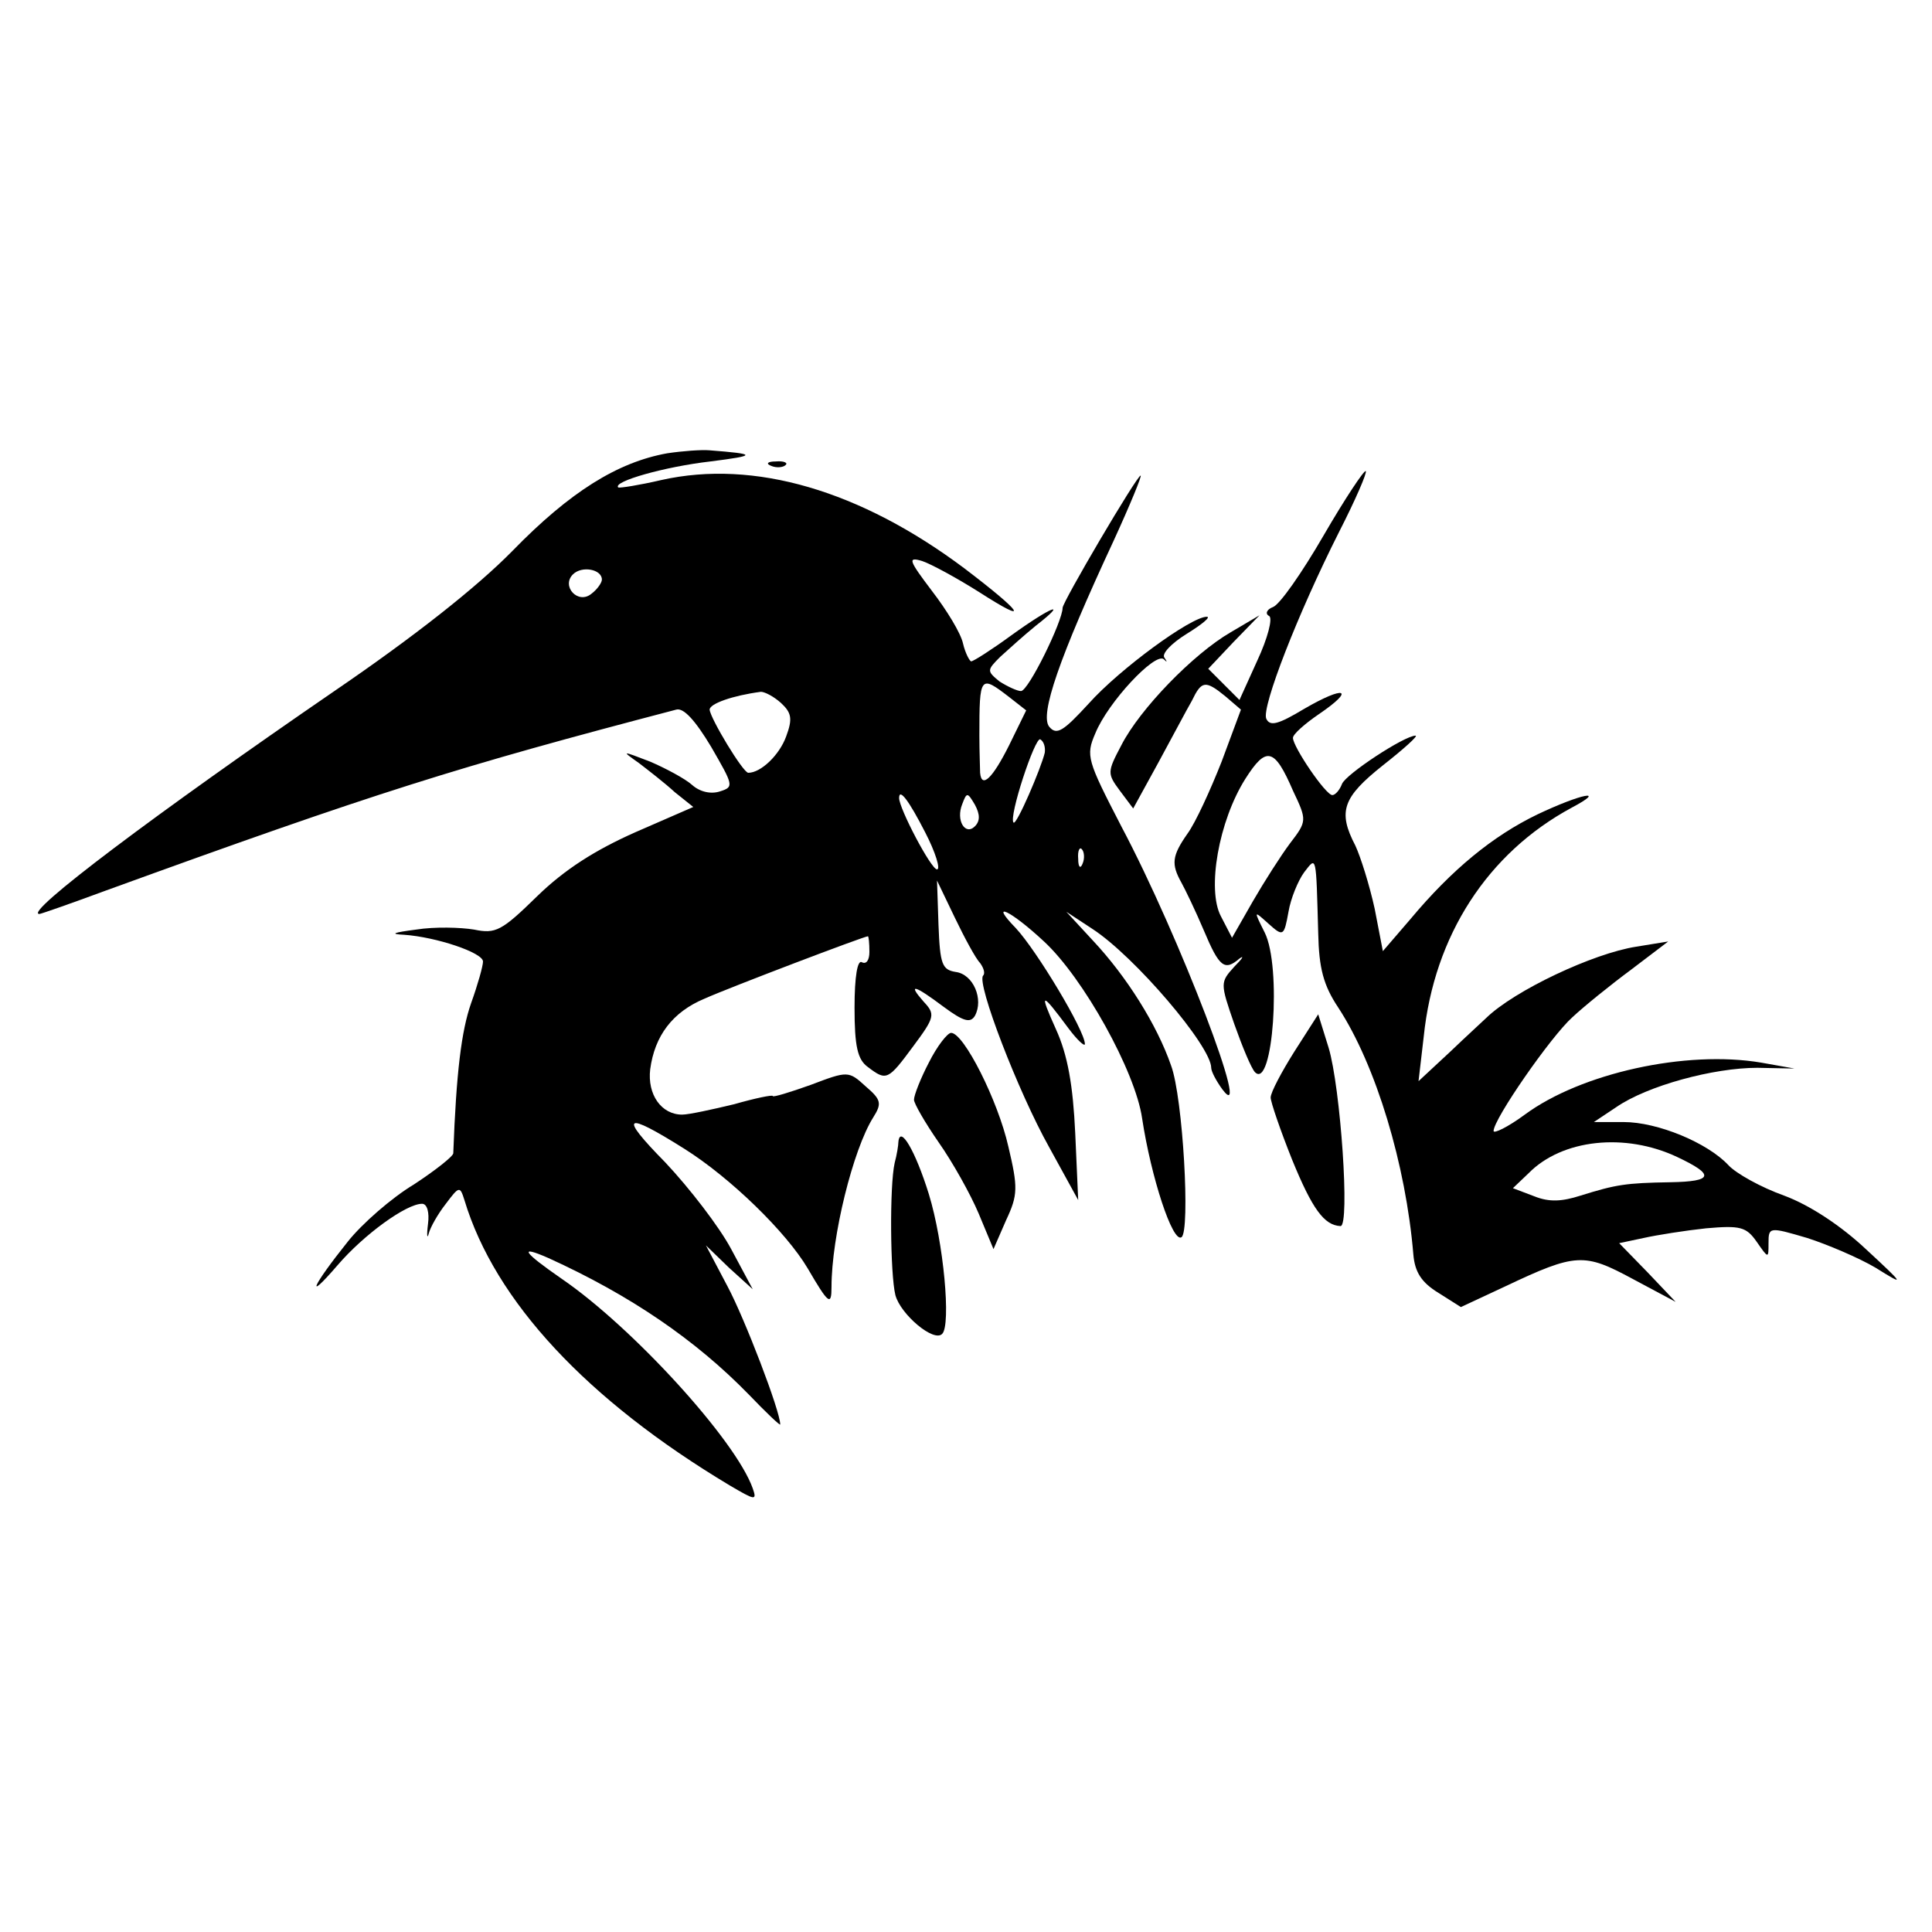
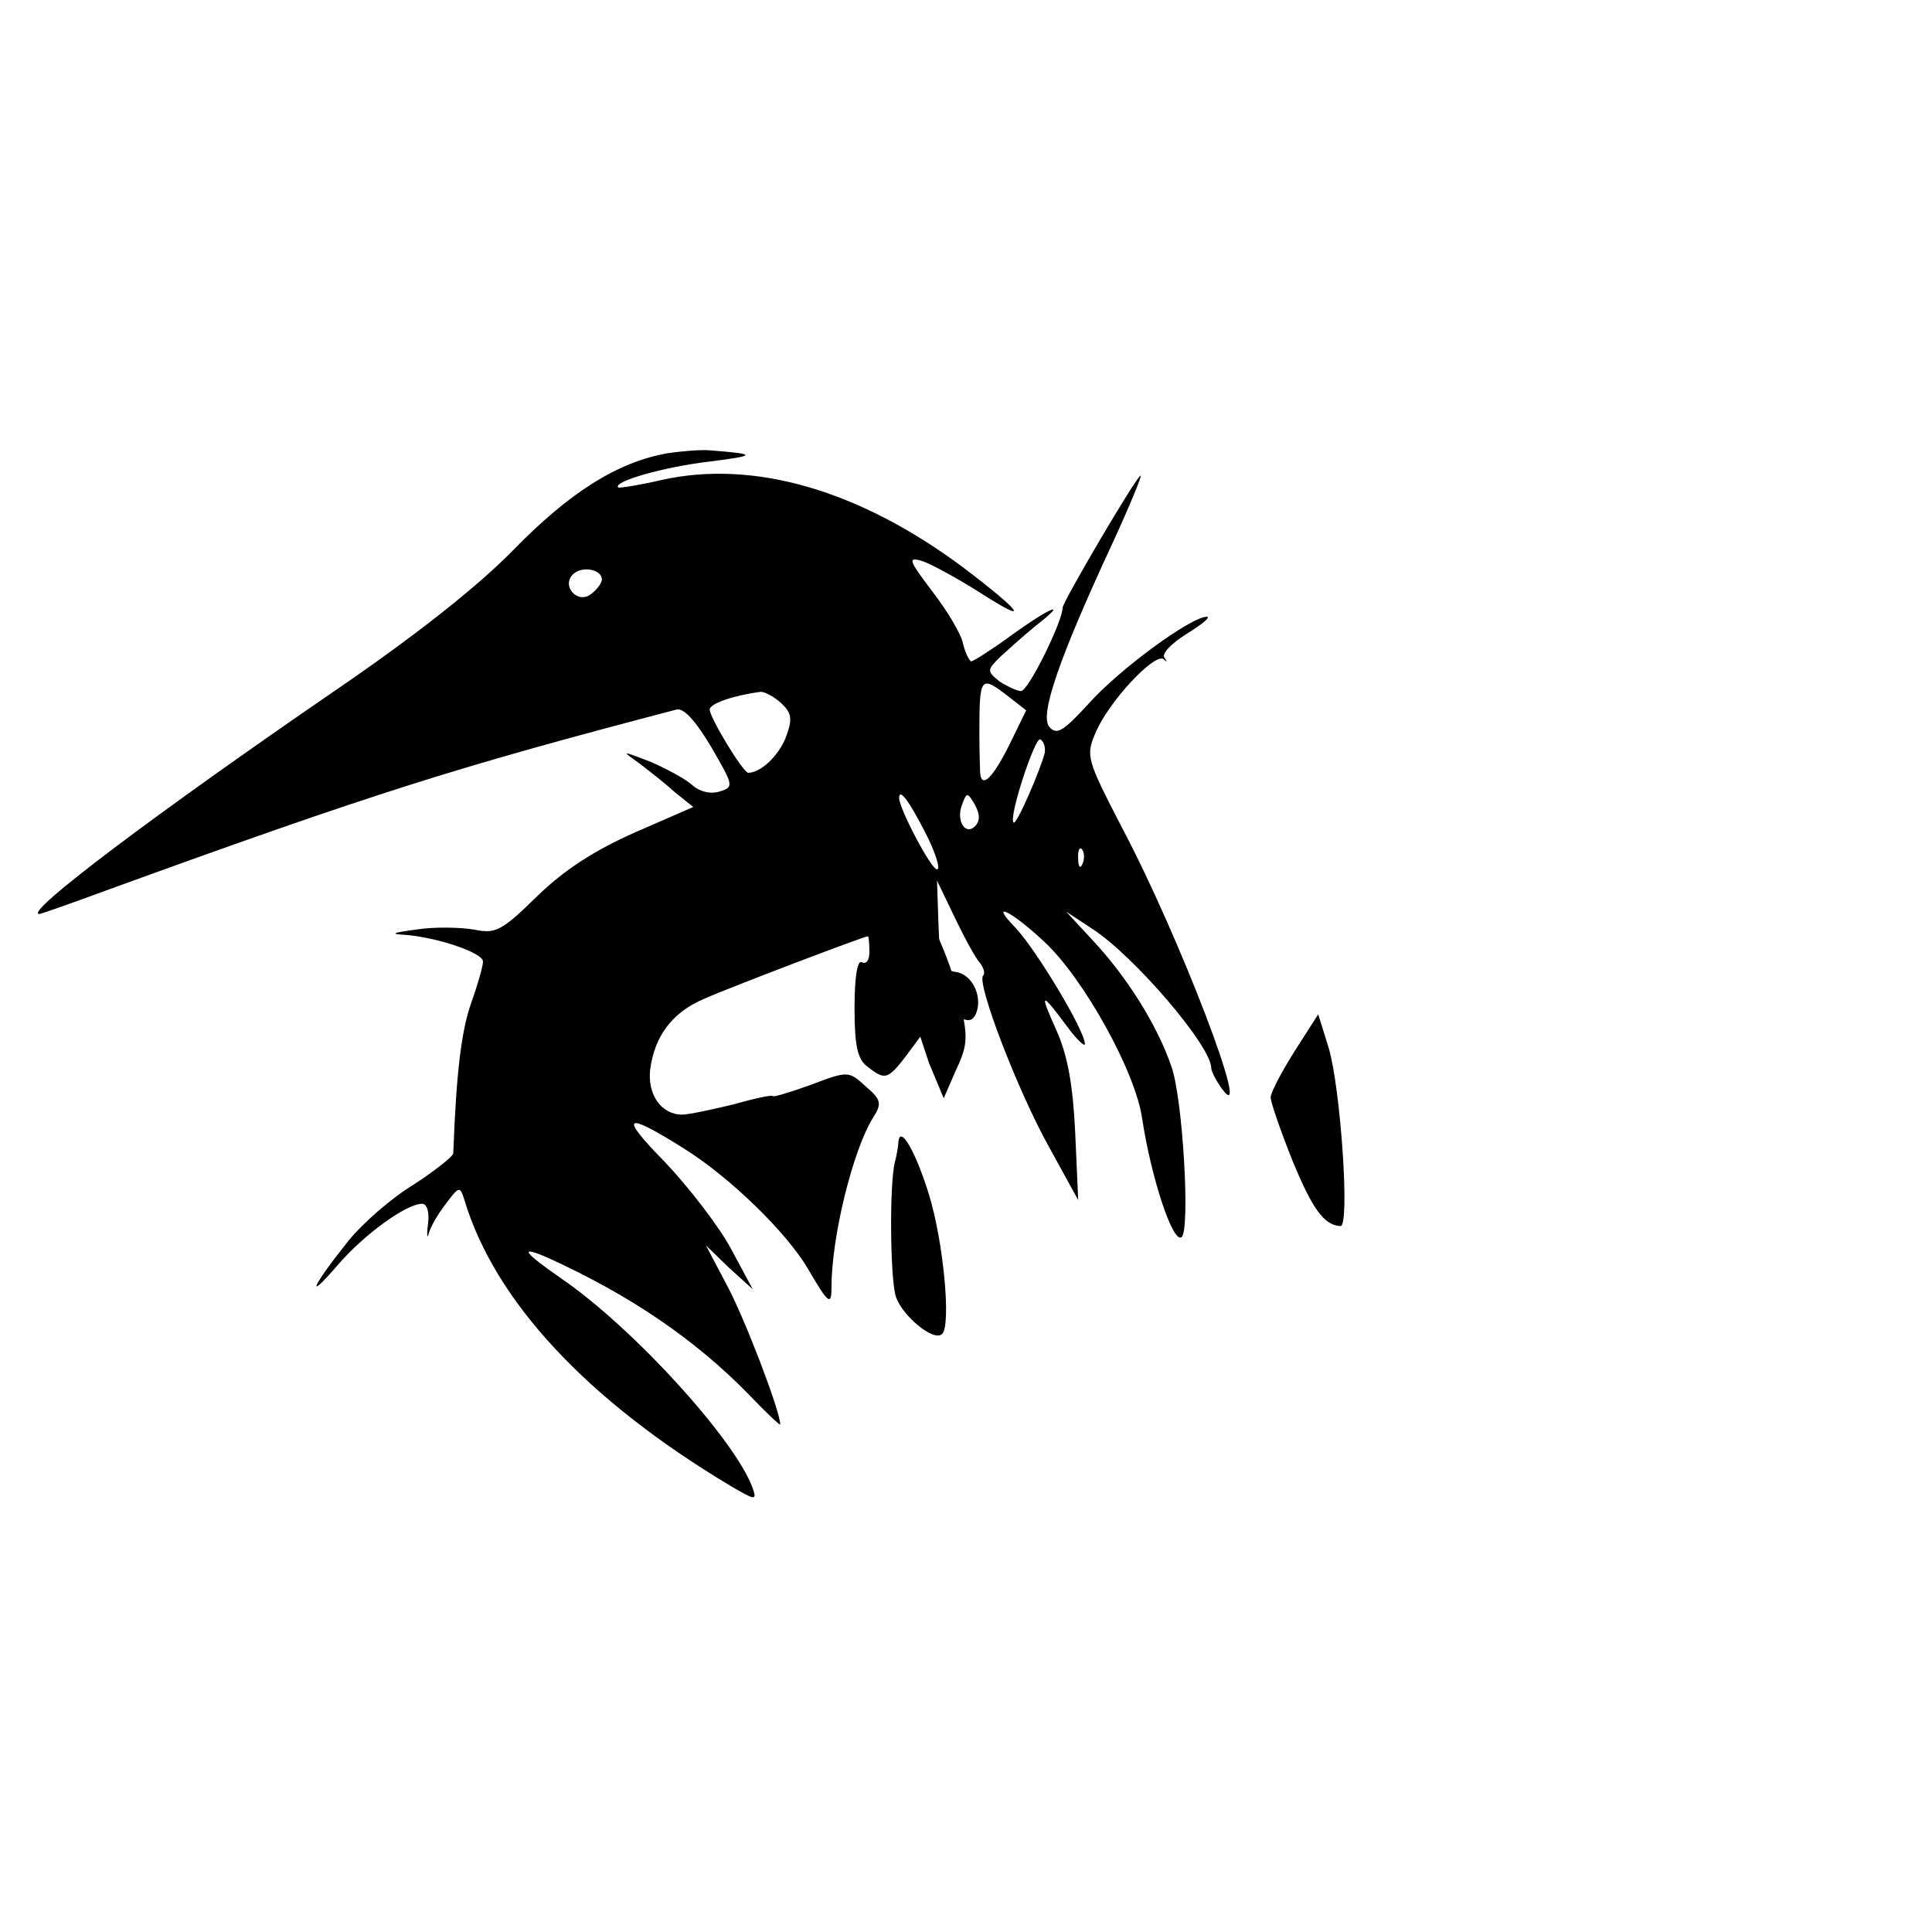
<svg xmlns="http://www.w3.org/2000/svg" version="1.0" width="260pt" height="260pt" viewBox="0 0 260 260" preserveAspectRatio="xMidYMid meet">
  <g transform="translate(0,260) scale(0.1,-0.1)" fill="#000000" stroke="none">
    <path d="M898 1990 c-67 -12 -131 -52 -208 -131 -48 -49 -133 -116 -240 -189 -239 -164 -420 -300 -397 -300 2 0 42 14 88 31 366 133 475 167 769 244 10 3 26 -15 47 -50 30 -52 31 -54 12 -60 -12 -4 -27 -1 -38 9 -9 8 -35 22 -56 31 -39 15 -39 15 -15 -2 13 -10 35 -27 48 -39 l25 -20 -78 -34 c-54 -24 -95 -50 -132 -86 -48 -47 -56 -51 -85 -45 -18 3 -53 4 -78 0 -31 -4 -36 -6 -16 -7 43 -3 106 -24 106 -36 0 -6 -7 -31 -16 -56 -13 -37 -20 -93 -24 -202 0 -4 -24 -23 -53 -42 -30 -18 -70 -53 -89 -77 -48 -60 -58 -83 -14 -32 36 42 93 83 114 83 7 0 10 -12 8 -27 -2 -16 -1 -21 1 -13 2 8 12 26 23 40 18 24 19 24 25 5 41 -136 165 -269 357 -384 34 -20 37 -21 31 -4 -23 65 -162 217 -257 282 -52 36 -59 46 -18 28 110 -50 198 -110 270 -184 23 -24 42 -42 42 -40 0 18 -48 143 -71 186 l-29 55 31 -30 32 -29 -29 54 c-16 30 -56 82 -89 117 -63 64 -55 69 26 18 62 -39 137 -112 166 -161 28 -48 32 -51 32 -25 0 68 29 185 56 228 12 19 11 24 -10 42 -23 21 -24 21 -74 2 -28 -10 -51 -17 -51 -15 0 2 -24 -3 -52 -11 -29 -7 -61 -14 -70 -14 -28 0 -47 27 -43 61 6 45 30 77 73 95 36 16 215 84 220 84 1 0 2 -9 2 -21 0 -11 -4 -17 -10 -14 -6 4 -10 -19 -10 -61 0 -52 4 -70 18 -80 25 -19 27 -18 61 28 29 39 30 43 14 60 -22 25 -13 23 27 -7 27 -20 36 -22 42 -12 12 22 -2 56 -26 59 -18 3 -21 10 -23 63 l-2 60 24 -50 c13 -27 28 -55 34 -61 5 -7 7 -14 4 -17 -9 -10 47 -156 89 -231 l39 -71 -4 90 c-3 64 -10 105 -26 140 -23 51 -20 51 17 1 12 -16 22 -25 22 -21 0 18 -65 126 -93 156 -37 38 -7 24 38 -18 53 -49 123 -175 132 -238 12 -79 41 -168 53 -160 12 8 2 188 -14 231 -19 55 -60 120 -105 168 l-36 39 35 -23 c57 -37 160 -158 160 -187 0 -5 7 -18 15 -29 42 -56 -57 205 -136 354 -46 89 -48 95 -35 125 17 42 80 109 92 100 5 -5 5 -4 1 2 -4 5 9 19 30 32 21 13 33 23 27 23 -21 0 -117 -70 -159 -117 -34 -37 -43 -43 -53 -31 -13 16 13 92 87 251 22 48 38 87 36 87 -5 0 -105 -170 -105 -178 0 -18 -46 -112 -56 -112 -5 0 -18 6 -29 13 -17 14 -17 15 1 33 11 10 32 29 48 42 45 35 21 26 -33 -13 -26 -19 -51 -35 -54 -35 -2 0 -8 11 -11 24 -3 14 -22 45 -42 71 -31 41 -33 46 -13 40 12 -4 47 -23 77 -42 70 -45 59 -28 -20 32 -140 105 -283 147 -408 119 -30 -7 -56 -11 -58 -10 -8 8 63 28 124 35 63 8 63 10 -1 15 -11 1 -37 -1 -57 -4z m-88 -170 c0 -4 -6 -13 -14 -19 -18 -15 -41 10 -25 26 12 12 39 7 39 -7z m548 -158 l23 -18 -23 -47 c-22 -44 -37 -59 -39 -37 0 6 -1 28 -1 50 0 81 1 82 40 52z m-307 -8 c14 -13 16 -21 7 -45 -9 -25 -34 -49 -51 -49 -7 0 -51 73 -52 85 0 8 31 19 69 24 5 0 17 -6 27 -15z m355 -67 c-5 -21 -38 -98 -42 -94 -7 7 29 116 36 112 5 -3 7 -11 6 -18z m-161 -107 c14 -27 21 -50 16 -50 -8 0 -51 82 -51 96 0 14 13 -3 35 -46z m67 8 c-13 -13 -26 8 -17 30 6 16 7 16 17 -1 7 -13 7 -22 0 -29z m145 -50 c-3 -8 -6 -5 -6 6 -1 11 2 17 5 13 3 -3 4 -12 1 -19z" />
-     <path d="M1038 1973 c7 -3 16 -2 19 1 4 3 -2 6 -13 5 -11 0 -14 -3 -6 -6z" />
-     <path d="M1781 1879 c-29 -50 -59 -93 -68 -96 -8 -3 -11 -9 -5 -12 5 -3 -2 -30 -16 -60 l-24 -53 -21 21 -21 21 34 36 35 36 -39 -23 c-50 -29 -122 -103 -147 -152 -19 -36 -19 -38 -2 -61 l18 -24 34 62 c18 33 38 71 45 83 13 27 18 28 45 6 l21 -18 -26 -70 c-15 -38 -35 -82 -46 -97 -21 -30 -22 -41 -8 -66 5 -9 19 -38 30 -64 21 -50 28 -55 48 -38 7 5 4 0 -7 -11 -19 -21 -19 -22 0 -77 11 -31 23 -60 28 -65 24 -24 36 142 13 188 -15 30 -15 30 5 12 20 -18 21 -17 27 16 3 18 13 42 21 53 17 22 16 25 19 -82 1 -47 7 -70 27 -100 51 -78 91 -212 101 -332 2 -24 11 -38 34 -52 l30 -19 60 28 c95 45 106 45 171 10 l58 -31 -38 40 -38 39 33 7 c18 4 56 10 84 13 46 4 54 2 68 -18 16 -23 16 -23 16 -2 0 22 1 22 52 7 28 -9 70 -27 92 -40 40 -25 40 -24 -13 25 -33 31 -75 59 -110 72 -31 11 -65 30 -75 41 -28 30 -95 58 -141 58 l-40 0 30 20 c42 29 131 53 190 53 l50 -1 -45 8 c-101 17 -242 -14 -318 -70 -23 -17 -42 -26 -42 -22 0 16 77 127 106 153 16 15 52 44 79 64 l50 38 -43 -7 c-58 -9 -164 -59 -202 -96 -3 -3 -25 -23 -48 -45 l-43 -40 7 60 c14 136 86 247 199 308 49 26 13 19 -46 -9 -60 -29 -115 -74 -171 -141 l-37 -43 -11 57 c-7 32 -19 70 -26 85 -24 46 -17 65 37 108 28 22 48 40 44 40 -15 0 -94 -52 -99 -65 -3 -8 -9 -15 -13 -15 -9 0 -53 65 -53 77 0 5 16 19 35 32 50 34 35 39 -20 7 -35 -21 -46 -24 -51 -13 -6 16 42 140 98 251 22 43 38 80 36 82 -2 2 -28 -37 -57 -87z m-41 -343 c19 -40 19 -41 -4 -71 -12 -16 -35 -52 -50 -78 l-28 -49 -15 29 c-19 36 -3 128 33 185 28 44 39 42 64 -16z m517 -493 c51 -24 49 -33 -9 -34 -60 -1 -73 -3 -121 -18 -25 -8 -42 -9 -62 -1 l-29 11 21 20 c45 46 130 55 200 22z" />
    <path d="M1742 1185 c-17 -27 -32 -55 -32 -62 0 -6 13 -44 29 -84 27 -66 43 -88 65 -89 13 0 0 187 -16 240 l-14 45 -32 -50z" />
-     <path d="M1250 1170 c-11 -21 -20 -44 -20 -50 0 -5 15 -31 33 -57 19 -27 43 -70 54 -96 l20 -48 17 39 c16 34 16 44 3 99 -14 62 -60 153 -77 153 -5 0 -19 -18 -30 -40z" />
+     <path d="M1250 1170 l20 -48 17 39 c16 34 16 44 3 99 -14 62 -60 153 -77 153 -5 0 -19 -18 -30 -40z" />
    <path d="M1209 1063 c0 -4 -2 -17 -5 -28 -7 -31 -6 -150 1 -178 7 -26 52 -64 63 -52 12 12 2 123 -18 188 -18 58 -39 94 -41 70z" />
  </g>
</svg>